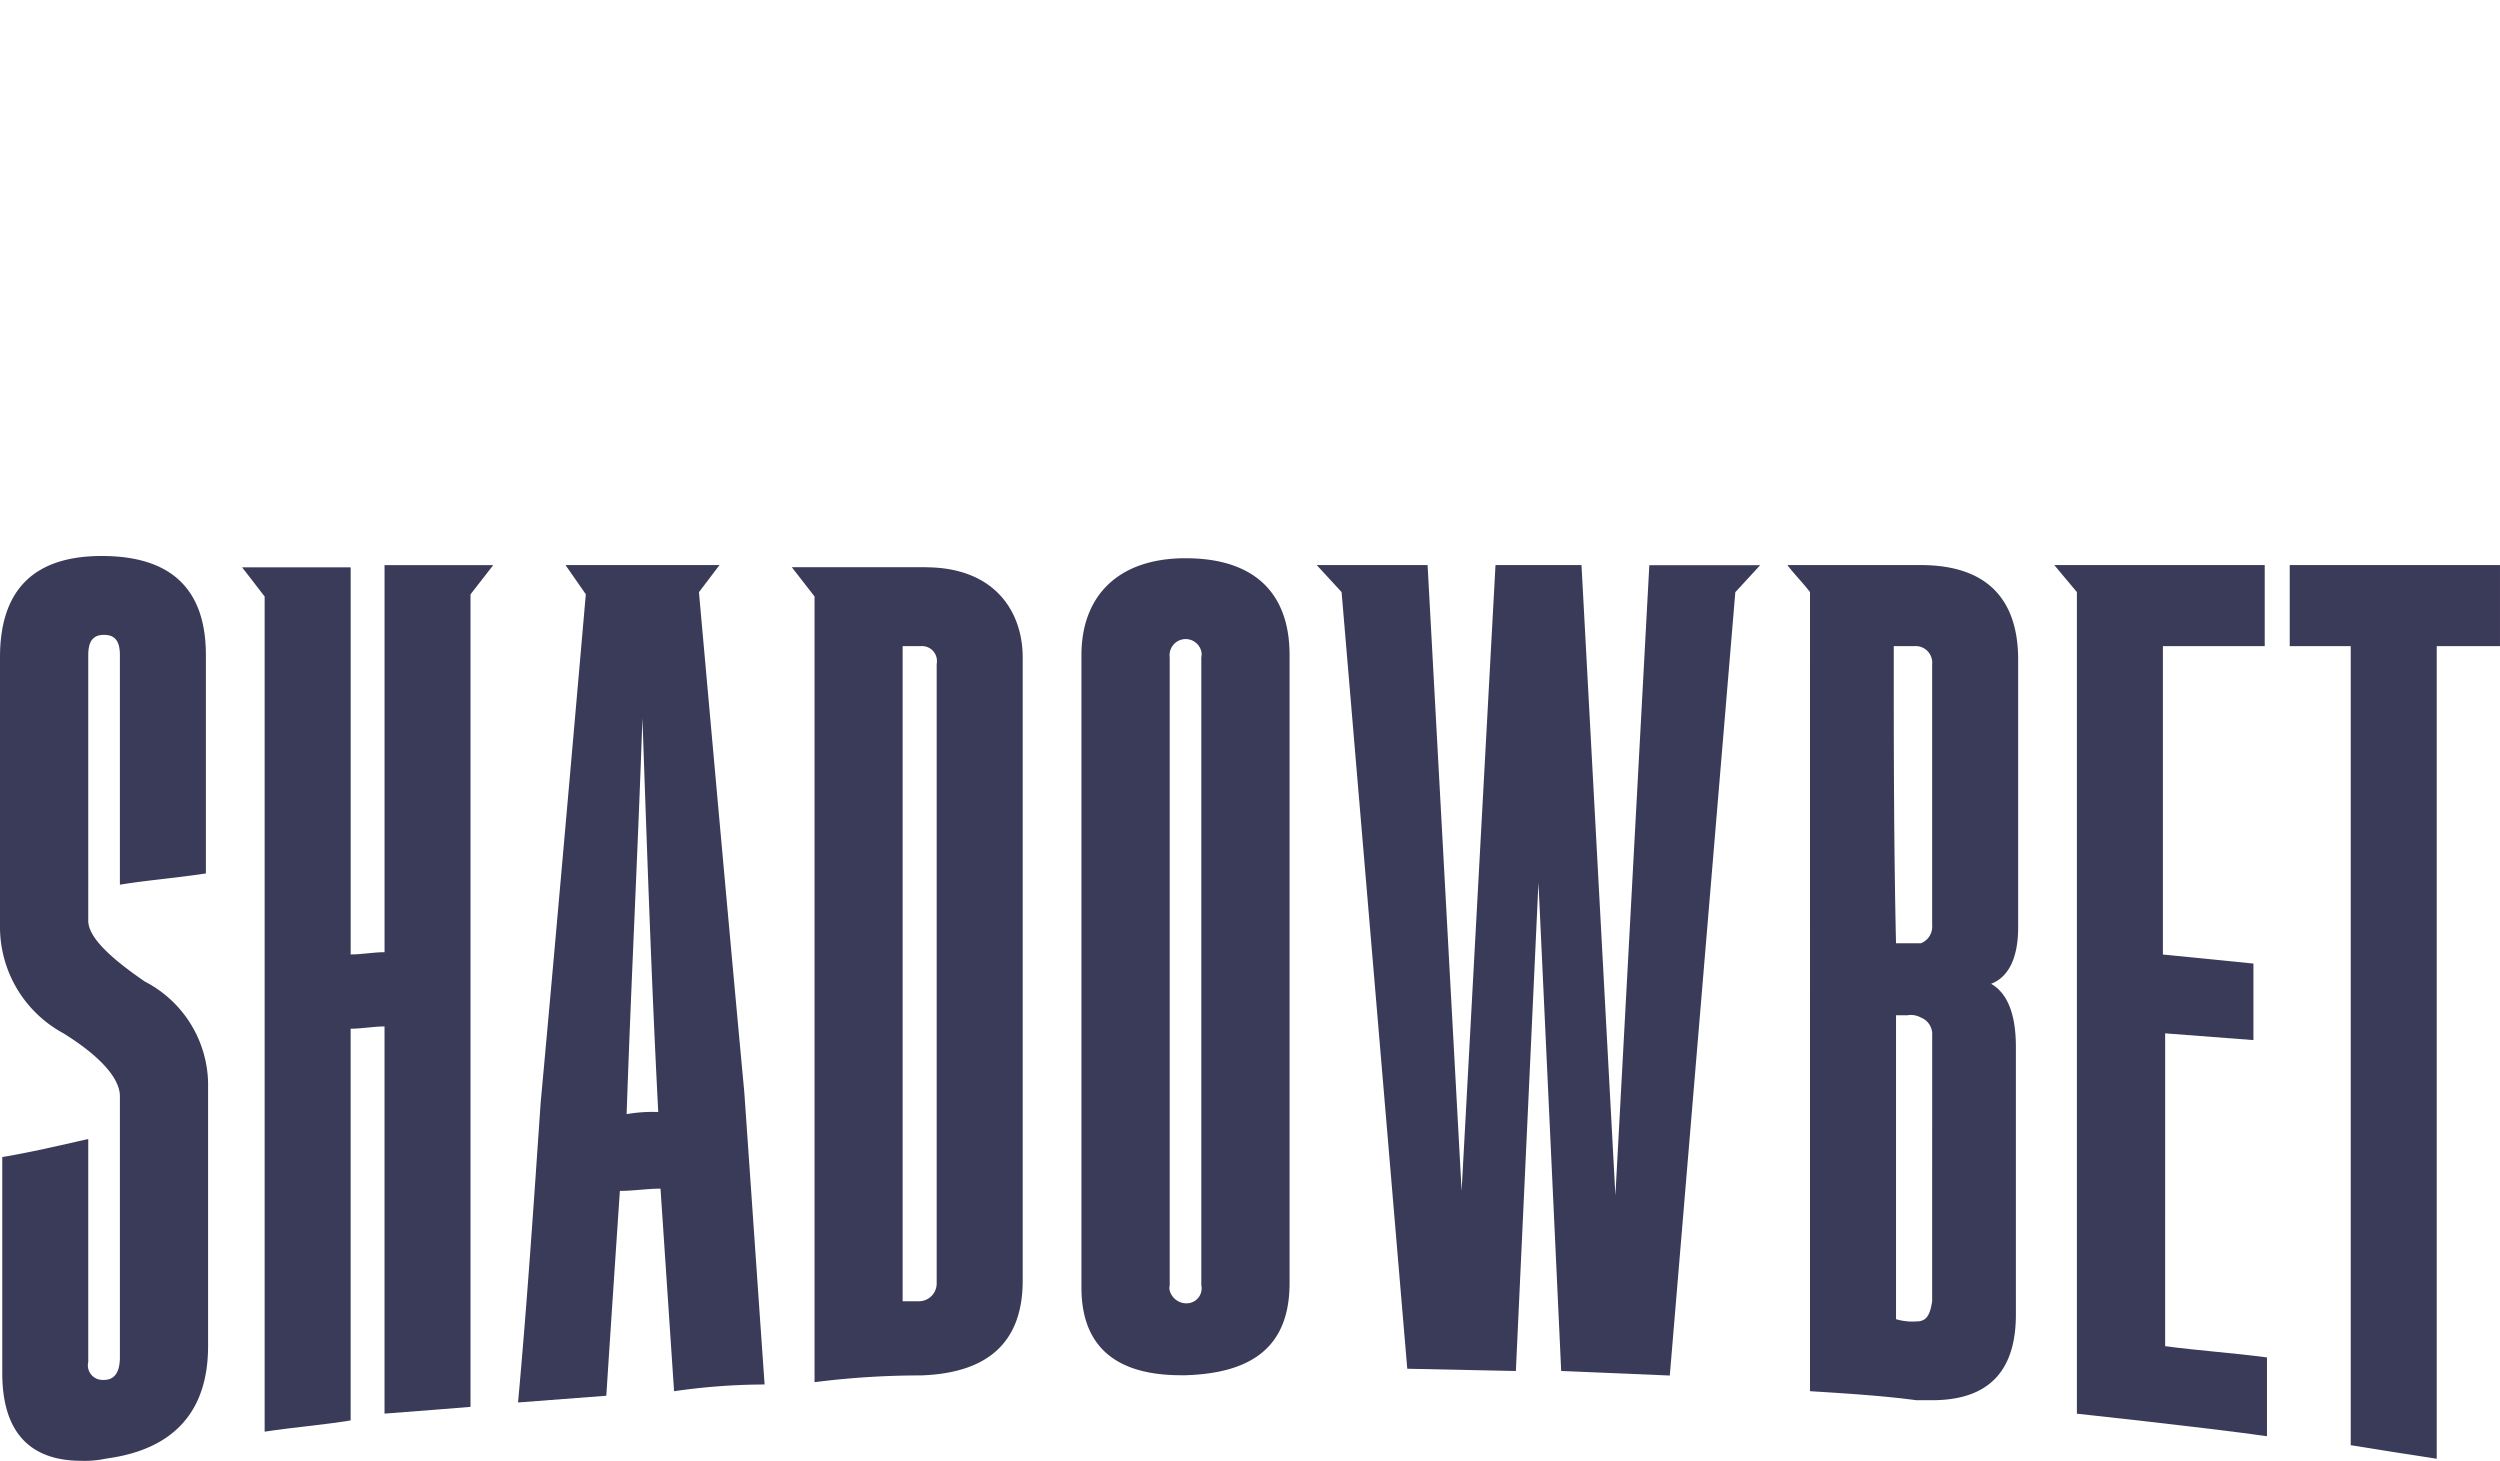
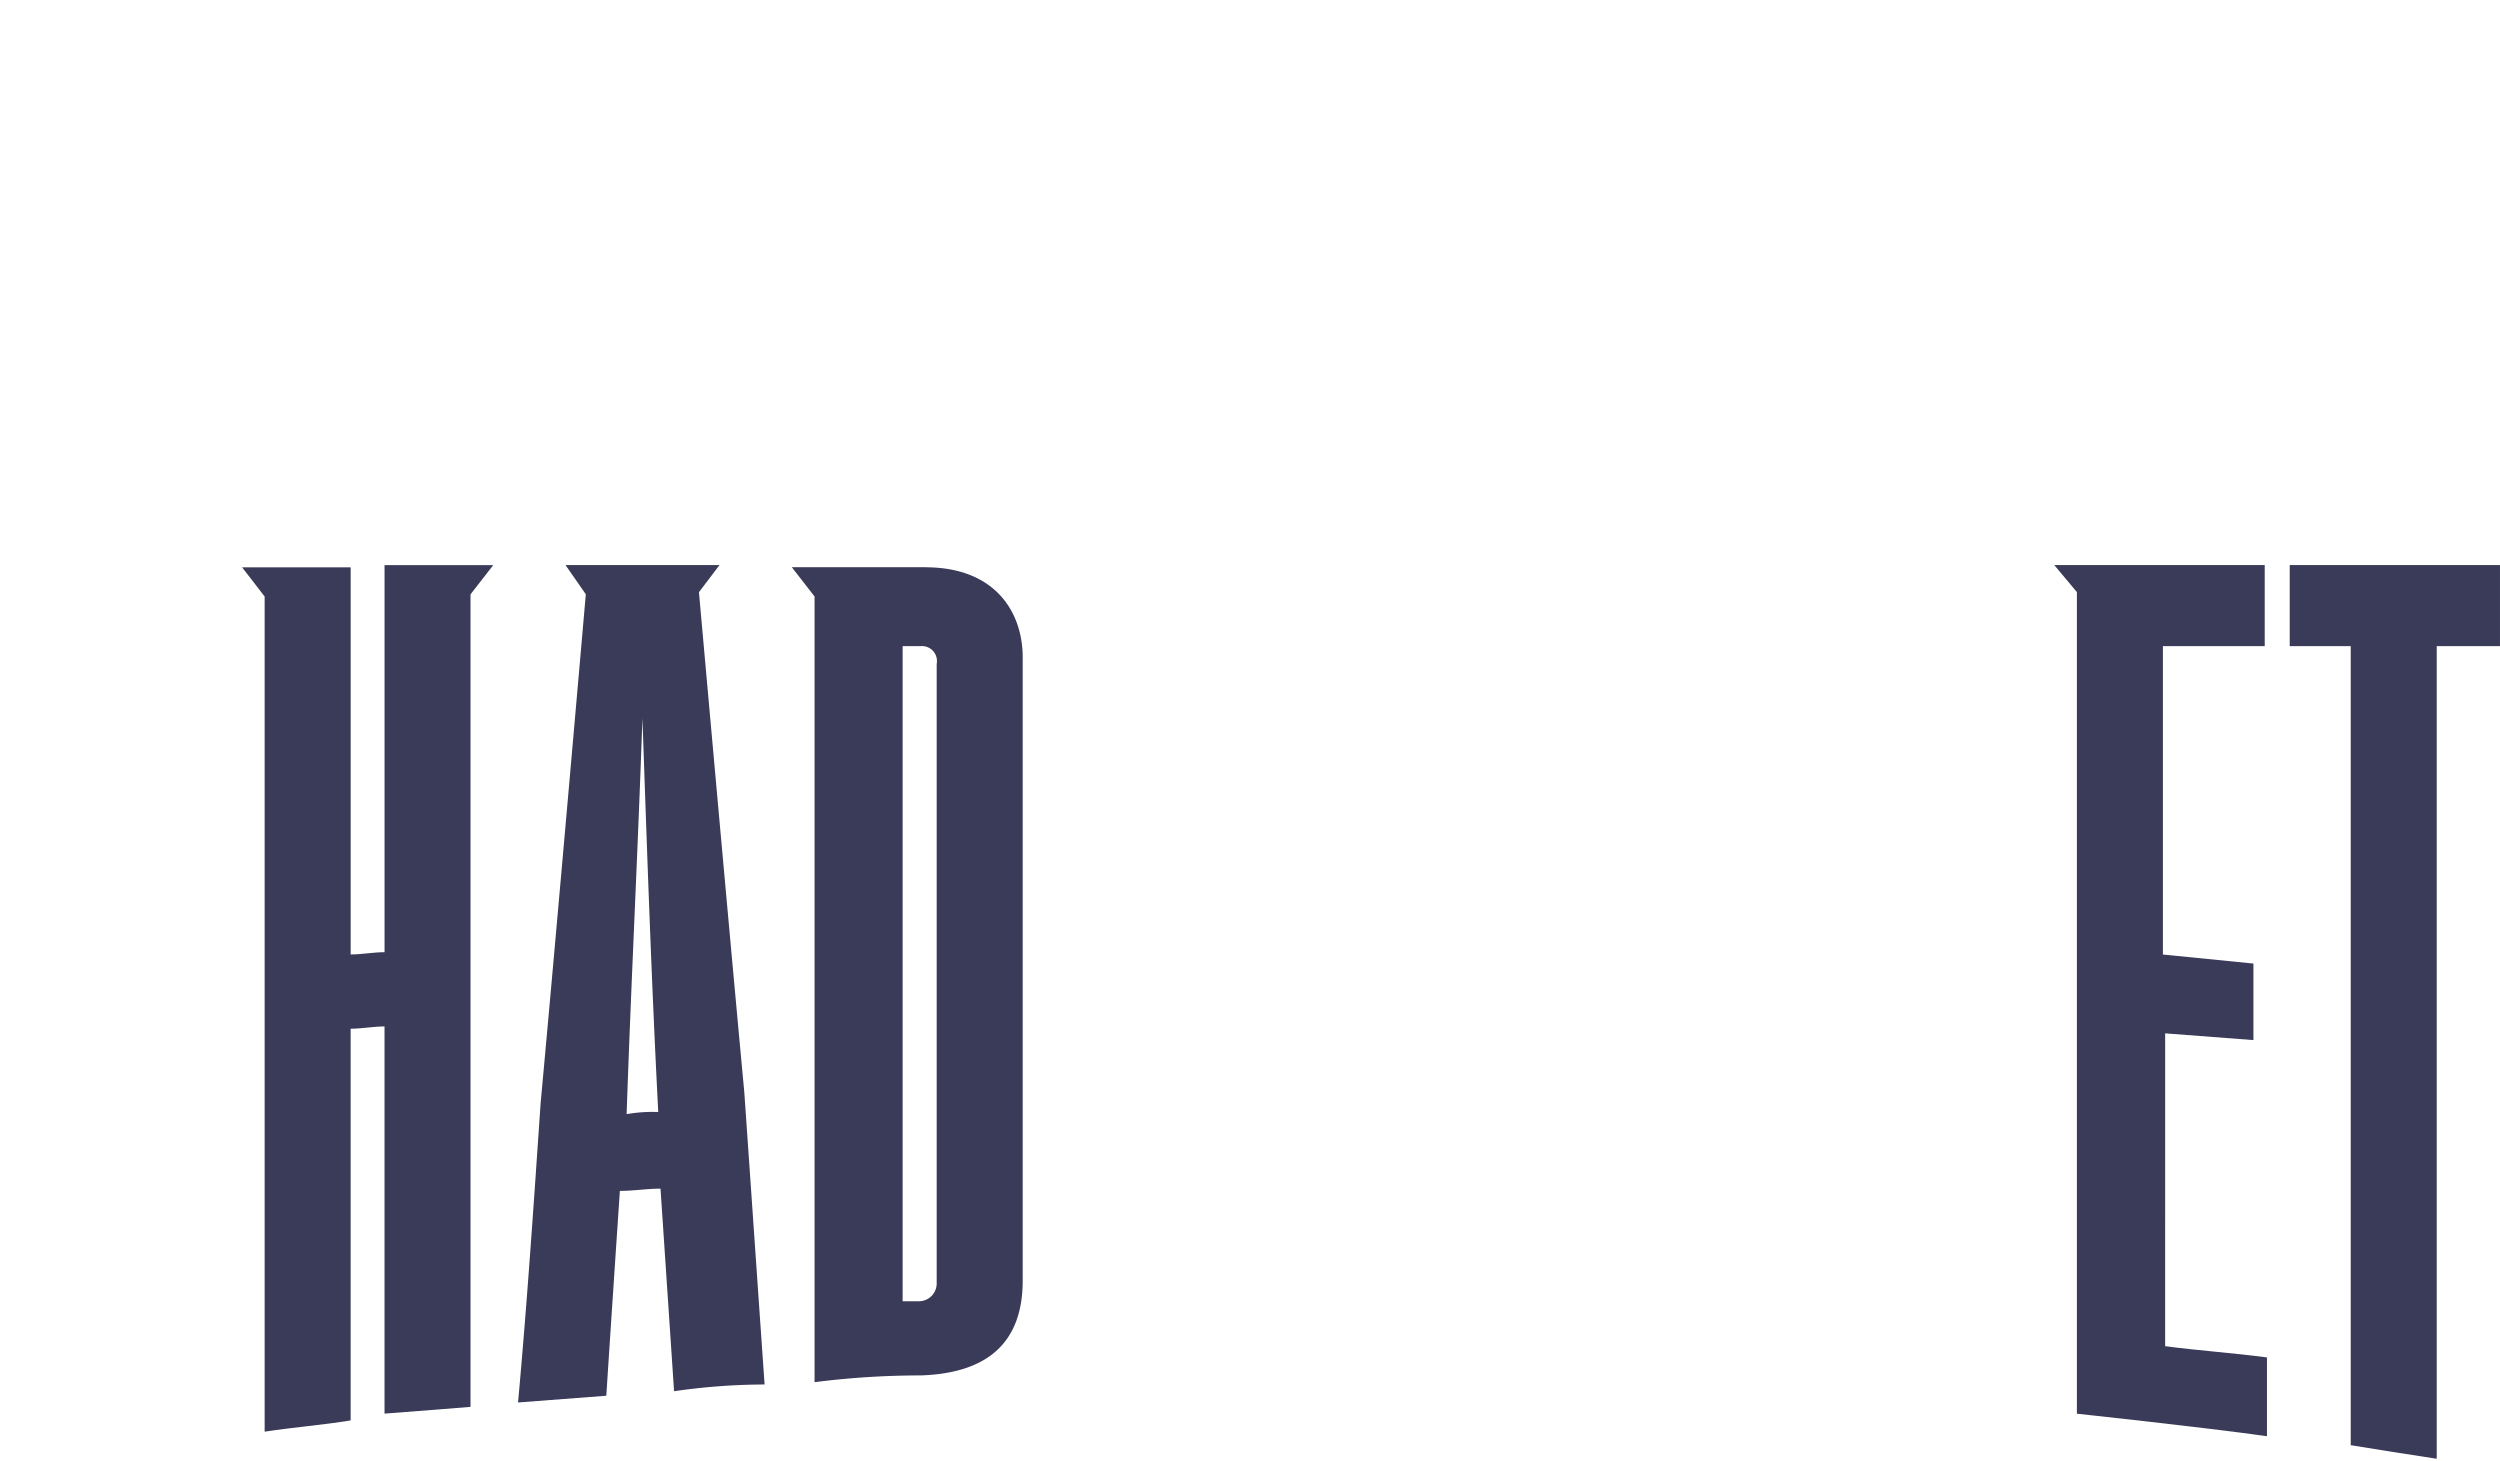
<svg xmlns="http://www.w3.org/2000/svg" id="shadowbet-logo" width="116.872" height="68.3" viewBox="0 0 116.872 68.3">
  <defs>
    <clipPath id="clip-path">
      <rect id="Rectangle_448" data-name="Rectangle 448" width="116.872" height="68.3" fill="#3a3a59" />
    </clipPath>
  </defs>
  <g id="Group_289084" data-name="Group 289084" clip-path="url(#clip-path)">
    <path id="Path_290294" data-name="Path 290294" d="M48.392,115.523c-.528,0-1.056.106-1.584.106V97.53H41.731s.739.947,1.056,1.368v39.04c1.38-.211,2.753-.316,4.02-.526V119.1c.528,0,1.056-.106,1.584-.106v18.1c1.38-.1,4.02-.316,4.02-.316V98.794l1.063-1.367H48.392Z" transform="translate(-30.415 -71.009)" fill="#3a3a59" />
    <path id="Path_290295" data-name="Path 290295" d="M97.785,98.679l.957-1.263h-7.2l.95,1.367s-1.373,15.785-2.112,23.782c-.317,4.63-.634,9.365-1.056,14l4.126-.315c.211-3.262.422-6.418.634-9.576.634,0,1.267-.105,1.9-.105l.634,9.47a29.831,29.831,0,0,1,4.232-.315c-.317-4.524-.634-9.153-.95-13.679-.739-7.892-2.119-23.361-2.119-23.361M94.4,123.091c.211-6.209.528-12.312.739-18.519v0c.211,6.1.422,12.31.739,18.414a7.019,7.019,0,0,0-1.479.1" transform="translate(-65.106 -71.001)" fill="#3a3a59" />
-     <path id="Path_290301" data-name="Path 290301" d="M6.767,115.747c-1.69-1.157-2.641-2.1-2.641-2.84V100.49c0-.633.211-.947.739-.947s.74.315.74.947v10.733c1.267-.211,2.647-.315,4.02-.527v-10.21c0-3.052-1.591-4.63-4.865-4.63Q0,95.856,0,100.591v12.628a5.653,5.653,0,0,0,2.957,4.946c1.7,1.052,2.648,2.1,2.648,2.946v12.206c0,.634-.211,1.056-.739,1.056H4.76a.683.683,0,0,1-.634-.841V123.11c-1.38.316-2.753.634-4.02.845v10.1c0,2.735,1.267,4.1,3.7,4.1a4.737,4.737,0,0,0,1.162-.105c3.168-.423,4.76-2.21,4.76-5.262V120.482a5.455,5.455,0,0,0-2.964-4.735" transform="translate(0 -69.864)" fill="#3a3a59" />
    <path id="Path_290302" data-name="Path 290302" d="M142.757,97.787h-6.245l1.063,1.368v36.731a39.271,39.271,0,0,1,4.971-.316v0q4.753-.158,4.76-4.419V102c0-2.1-1.274-4.209-4.549-4.209m.528,4.531v28.94a.832.832,0,0,1-.822.841h-.77V101.476h.852a.7.7,0,0,1,.751.653.7.7,0,0,1-.012.188" transform="translate(-99.496 -71.271)" fill="#3a3a59" />
-     <path id="Path_290303" data-name="Path 290303" d="M240.97,126.889l-1.585-29.468h-4.02l-1.584,29.254-1.591-29.254h-5.182l1.162,1.263,3.07,36.307,5.077.106,1.056-22.835,1.063,22.835,5.077.211,3.063-36.62,1.162-1.263h-5.182Z" transform="translate(-165.452 -71.004)" fill="#3a3a59" />
-     <path id="Path_290304" data-name="Path 290304" d="M314.395,97.421h-6.239c.317.423.739.842,1.056,1.263V136.04c1.69.106,3.387.211,4.971.422h.739c2.648,0,3.915-1.367,3.915-4V119.94c0-1.577-.422-2.524-1.16-2.945h0v0h0c.844-.316,1.266-1.263,1.266-2.63V101.84c0-2.946-1.584-4.419-4.548-4.419m.528,34.41c-.106.737-.317.948-.739.948h0a2.633,2.633,0,0,1-.95-.105V118.467h.528a.965.965,0,0,1,.634.106.833.833,0,0,1,.528.841Zm0-17.575a.834.834,0,0,1-.528.845h-1.162c-.105-4.735-.105-9.154-.105-13.89v0h.951a.774.774,0,0,1,.844.7.749.749,0,0,1,0,.144Z" transform="translate(-224.597 -71.004)" fill="#3a3a59" />
    <path id="Path_290305" data-name="Path 290305" d="M394.758,97.421v3.788h2.852v37.356c1.267.212,2.647.422,4.02.634v-37.99h2.957V97.421Z" transform="translate(-287.716 -71.004)" fill="#3a3a59" />
    <path id="Path_290306" data-name="Path 290306" d="M359.353,119.312l4.126.315v-3.578l-4.232-.422V101.209h4.76V97.421h-9.837l1.056,1.263v38.409s5.929.634,8.886,1.052v-3.683c-1.584-.211-3.169-.315-4.76-.526Z" transform="translate(-258.134 -71.004)" fill="#3a3a59" />
-     <path id="Path_290307" data-name="Path 290307" d="M191.311,96.243c-3.176,0-4.865,1.789-4.865,4.525v29.569c0,2.736,1.584,4.1,4.654,4.1v0h.211c3.281-.1,4.865-1.473,4.865-4.314V100.768c0-2.842-1.584-4.525-4.865-4.525m.193,34.818a.809.809,0,0,1-.945-.64.714.714,0,0,1,.013-.192V100.867a.752.752,0,0,1,.653-.839.75.75,0,0,1,.838.646.716.716,0,0,1-.013.193v29.362a.7.7,0,0,1-.547.832" transform="translate(-135.89 -70.146)" fill="#3a3a59" />
  </g>
</svg>